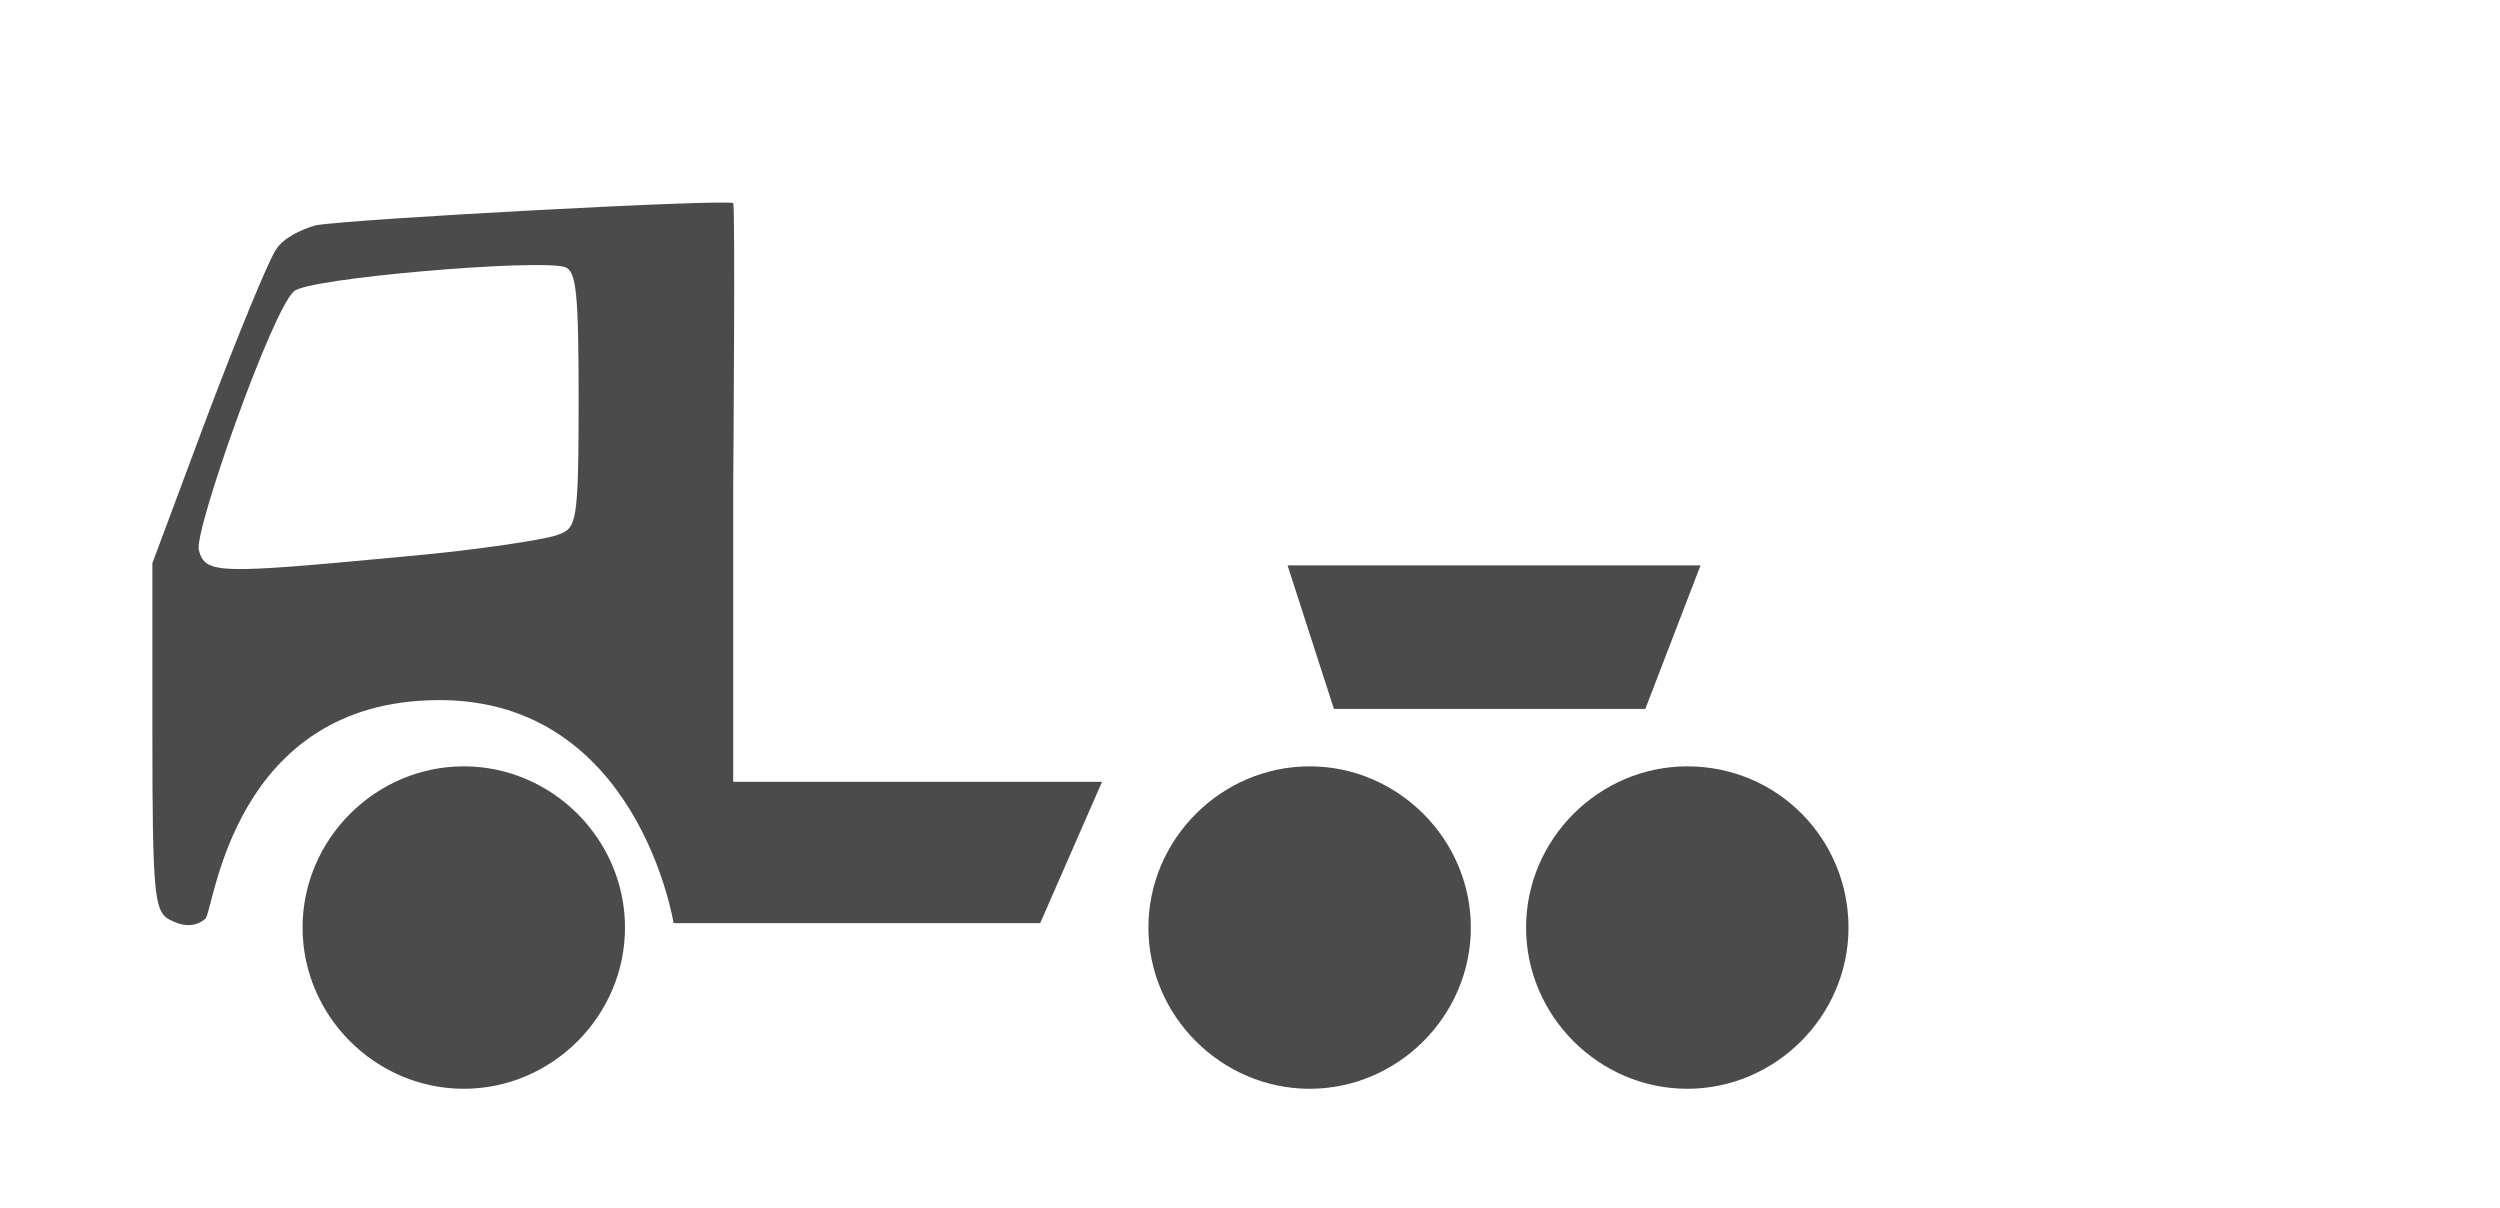
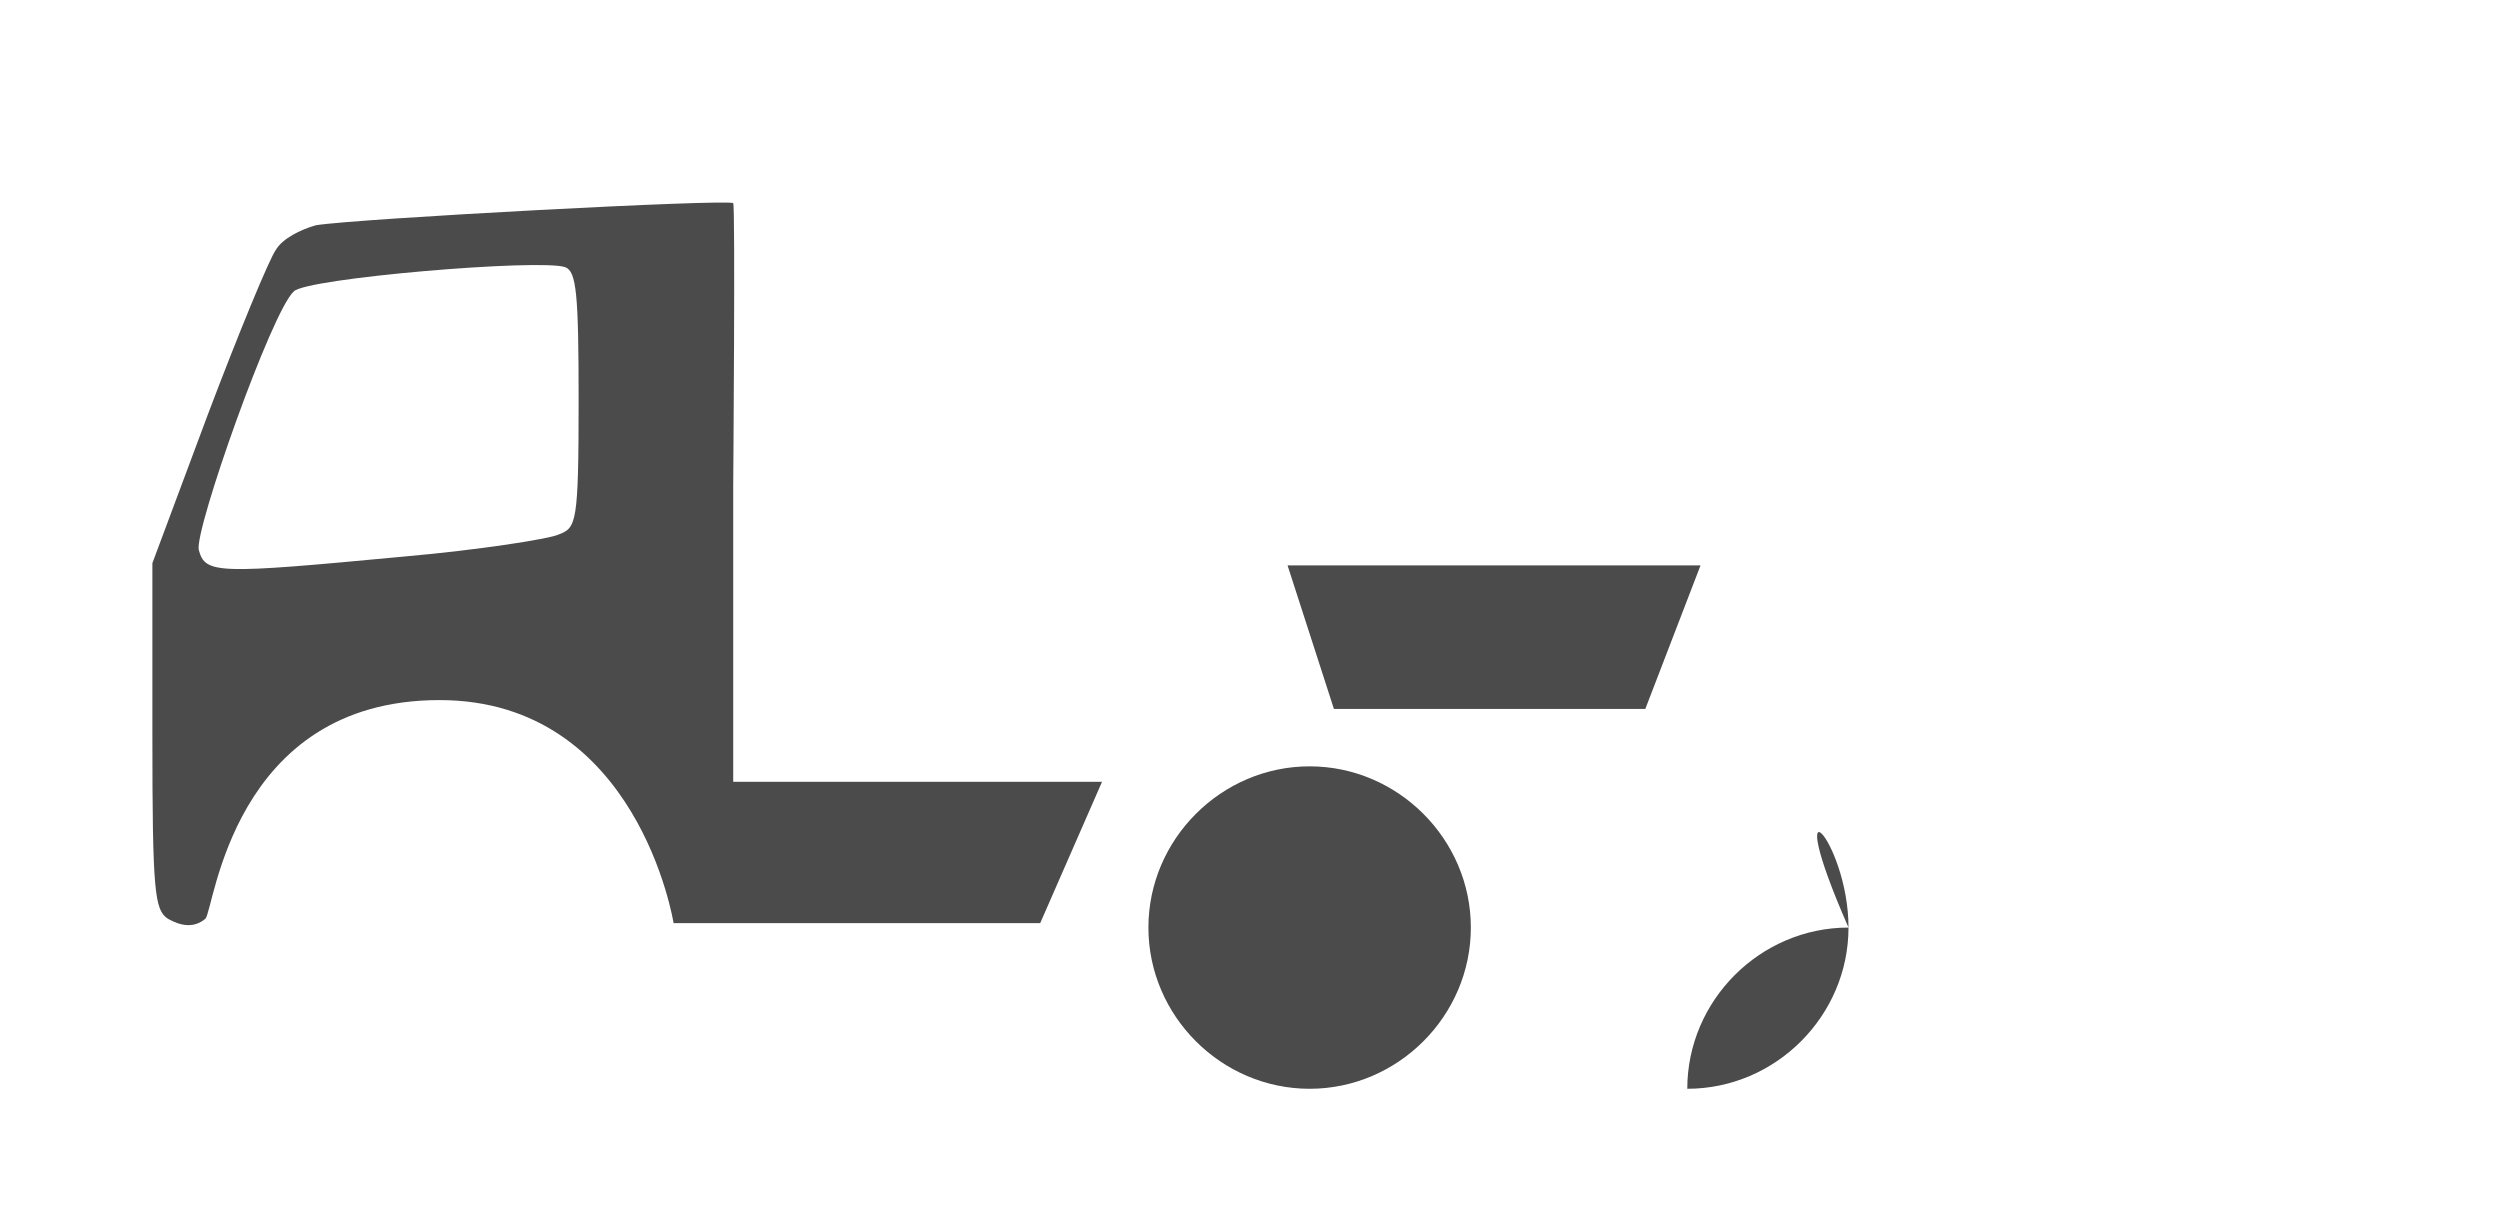
<svg xmlns="http://www.w3.org/2000/svg" version="1.1" x="0px" y="0px" viewBox="0 0 113.2 54.7" style="enable-background:new 0 0 113.2 54.7;" xml:space="preserve">
  <style type="text/css">
	.st0{display:none;}
	.st1{display:inline;fill:#4C4B4C;}
	.st2{display:inline;}
	.st3{fill:#4C4B4C;}
</style>
  <g id="Layer_1" class="st0">
    <path class="st1" d="M26.5,30.3c3.9-0.4,6.7-0.9,7.2-1.1c1-0.4,1-0.6,1-7.1c0-5.6-0.1-5.8-0.7-6c-1.2-0.5-5.9,0.8-6.5,1.4   c-1.1,1.1-12,11.3-11.7,12.5C16.1,31.2,16.7,31.2,26.5,30.3z M71.4,38.8l-2.6,5.8H34.2c0,0-1.5-9.2-9.7-9.2c-8.6,0-9.3,8.7-9.7,9   c-0.7,0.6-7.6,0.1-7.8,0c-0.6-0.3,0,3,0-7.6l5.6-7.1c0,0,11.9-12.2,12.2-12.6c0.3-0.4,17.1-11.7,17.2-11.5L106,5.2v39l-17.4,0.2   c0,0-0.7-8.7-9.6-8.7c-6.7,0-8.7,5.8-8.7,5.8" />
    <path class="st1" d="M31.3,44.9c0,3.7-3,6.7-6.7,6.7c-3.7,0-6.7-3-6.7-6.7c0-3.7,3-6.7,6.7-6.7C28.3,38.2,31.3,41.2,31.3,44.9z" />
-     <circle class="st1" cx="78.9" cy="44.9" r="6.7" />
  </g>
  <g id="Layer_2" class="st0">
    <g class="st2">
      <polygon class="st3" points="98.5,32.5 41,32.5 35.1,6.1 38.6,6.1 40.4,12.4 93.8,12.4   " />
      <path id="path2990_8_" class="st3" d="M8.8,41.6c-0.6-0.3-0.6-1.2-0.6-7.8v-7.3l2.4-6.3c1.3-3.4,2.6-6.6,2.9-7.1    c0.3-0.4,1-0.9,1.7-1c1.7-0.3,17.5-1.1,17.7-1c0.1,0.1,0,11.9,0,11.9v12.6h18.4l-2.7,6H30.2c0,0-1.5-9.4-9.9-9.4    c-8.8,0-9.5,8.9-9.9,9.3C9.7,42.1,9,41.7,8.8,41.6z M18.8,26.2c3.2-0.3,6.1-0.7,6.6-0.9c0.8-0.3,0.8-0.5,0.8-5.8    c0-4.5-0.1-5.5-0.5-5.6c-1-0.4-11,0.5-11.6,1c-0.9,0.9-4.2,10.1-4,11C10.4,27,10.8,27,18.8,26.2z" />
      <path class="st3" d="M27.2,41.9c0,3.8-3.1,6.8-6.8,6.8c-3.8,0-6.8-3.1-6.8-6.8c0-3.8,3.1-6.8,6.8-6.8    C24.2,35.1,27.2,38.1,27.2,41.9z" />
      <path class="st3" d="M82.9,41.9c0,3.8-3.1,6.8-6.8,6.8c-3.8,0-6.8-3.1-6.8-6.8c0-3.8,3.1-6.8,6.8-6.8    C79.8,35.1,82.9,38.1,82.9,41.9z" />
      <path class="st3" d="M66.9,41.9c0,3.8-3.1,6.8-6.8,6.8c-3.8,0-6.8-3.1-6.8-6.8c0-3.8,3.1-6.8,6.8-6.8    C63.8,35.1,66.9,38.1,66.9,41.9z" />
      <polygon class="st3" points="90.7,35.7 83.3,35.7 85.9,41.9 90.7,41.9   " />
    </g>
  </g>
  <g id="Layer_3" class="st0">
    <path id="path2990_2_" class="st1" d="M7.4,44.4c-0.6-0.3-0.6-1.2-0.6-7.9v-7.4l2.4-6.3c1.3-3.5,2.6-6.7,2.9-7.2   c0.3-0.4,1.1-0.9,1.7-1c1.7-0.3,17.8-1.2,18-1c0.1,0.1,0,12.1,0,12.1v12.7h36l-2.7,6.1h-36c0,0-1.5-9.6-10.1-9.6   c-8.9,0-9.6,9.1-10,9.4C8.4,45,7.6,44.5,7.4,44.4z M17.6,28.8c3.2-0.3,6.2-0.7,6.7-0.9c0.8-0.3,0.8-0.5,0.8-5.8   c0-4.6-0.1-5.5-0.6-5.7c-1-0.4-11.2,0.5-11.7,1c-0.9,0.9-4.2,10.2-4,11.1C9.1,29.5,9.5,29.6,17.6,28.8z" />
    <rect x="35.9" y="4.5" class="st1" width="72" height="30.9" />
    <path class="st1" d="M26.2,44.7c0,3.8-3.1,6.9-6.9,6.9c-3.8,0-6.9-3.1-6.9-6.9c0-3.8,3.1-6.9,6.9-6.9   C23.1,37.8,26.2,40.9,26.2,44.7z" />
    <path class="st1" d="M82.6,44.7c0,3.8-3.1,6.9-6.9,6.9c-3.8,0-6.9-3.1-6.9-6.9c0-3.8,3.1-6.9,6.9-6.9   C79.5,37.8,82.6,40.9,82.6,44.7z" />
    <polygon class="st1" points="90.6,38.5 83,38.5 85.7,44.7 90.6,44.7  " />
  </g>
  <g id="Layer_4">
    <polygon class="st3" points="77,25.6 58.3,25.6 60.4,32.1 74.5,32.1  " />
    <path id="path2990_9_" class="st3" d="M7.6,41.6c-0.6-0.4-0.7-1.2-0.7-8.3v-7.8l2.5-6.7c1.4-3.7,2.8-7.1,3.1-7.5   c0.3-0.5,1.1-0.9,1.8-1.1C16.1,9.9,33,9,33.2,9.2c0.1,0.1,0,12.8,0,12.8v13.4h16.7l-2.8,6.4H30.5c0,0-1.6-10.1-10.6-10.1   c-9.4,0-10.2,9.5-10.6,9.9C8.6,42.2,7.8,41.7,7.6,41.6z M18.3,25.2c3.4-0.3,6.6-0.8,7-1c0.8-0.3,0.9-0.5,0.9-6.1   c0-4.8-0.1-5.8-0.6-6c-1.1-0.4-11.8,0.5-12.3,1.1C12.3,14.1,8.8,24,9,24.9C9.3,26,9.8,26,18.3,25.2z" />
-     <path class="st3" d="M28.3,42c0,4-3.3,7.3-7.3,7.3c-4,0-7.3-3.3-7.3-7.3c0-4,3.3-7.3,7.3-7.3C25,34.7,28.3,38,28.3,42z" />
-     <path class="st3" d="M83.7,42c0,4-3.3,7.3-7.3,7.3c-4,0-7.3-3.3-7.3-7.3c0-4,3.3-7.3,7.3-7.3C80.5,34.7,83.7,38,83.7,42z" />
+     <path class="st3" d="M83.7,42c0,4-3.3,7.3-7.3,7.3c0-4,3.3-7.3,7.3-7.3C80.5,34.7,83.7,38,83.7,42z" />
    <path class="st3" d="M66.6,42c0,4-3.3,7.3-7.3,7.3S52,46,52,42c0-4,3.3-7.3,7.3-7.3S66.6,38,66.6,42z" />
  </g>
  <g id="Layer_5" class="st0">
    <g class="st2">
      <g>
        <path class="st3" d="M29.6,42.6c0,4-3.3,7.3-7.3,7.3c-4,0-7.3-3.3-7.3-7.3c0-4,3.3-7.3,7.3-7.3C26.3,35.3,29.6,38.6,29.6,42.6z" />
        <path class="st3" d="M87.9,44.9c0,4-3.3,7.3-7.3,7.3c-4,0-7.3-3.3-7.3-7.3c0-4,3.3-7.3,7.3-7.3C84.6,37.6,87.9,40.9,87.9,44.9z" />
      </g>
      <path class="st3" d="M100,44.3H89.6c0,0-0.6-8.3-9-8.3s-9,8.3-9,8.3H31.4c0,0,0.8-10.5-9.4-10.5c-9.6,0-9.3,10.5-9.3,10.5    c-3.3,0-3-2.7-3-6l3-25c0-3.3,2.7-6,6-6H97c3.3,0,6,2.7,6,6v27C103,43,102.3,44.3,100,44.3z M98.8,26V15.1c0-1.6-1.3-2.8-2.8-2.8    H81.2c-1.6,0-2.8,1.3-2.8,2.8V26c0,1.6,1.3,2.8,2.8,2.8H96C97.6,28.8,98.8,27.5,98.8,26z M76.8,26V15.1c0-1.6-1.3-2.8-2.8-2.8    H59.3c-1.6,0-2.8,1.3-2.8,2.8V26c0,1.6,1.3,2.8,2.8,2.8H74C75.6,28.8,76.8,27.5,76.8,26z M54.8,26V15.1c0-1.6-1.3-2.8-2.8-2.8    H37.2c-1.6,0-2.8,1.3-2.8,2.8V26c0,1.6,1.3,2.8,2.8,2.8H52C53.6,28.8,54.8,27.5,54.8,26z M29.6,26V15.1c0-1.6-1.3-2.8-2.8-2.8    l-8.1-0.1c-1.6,0-2.8,1.3-2.8,2.8L14.5,26c0,1.6,1.3,2.8,2.8,2.8l9.5,0.1C28.3,28.9,29.6,27.6,29.6,26z" />
    </g>
  </g>
</svg>